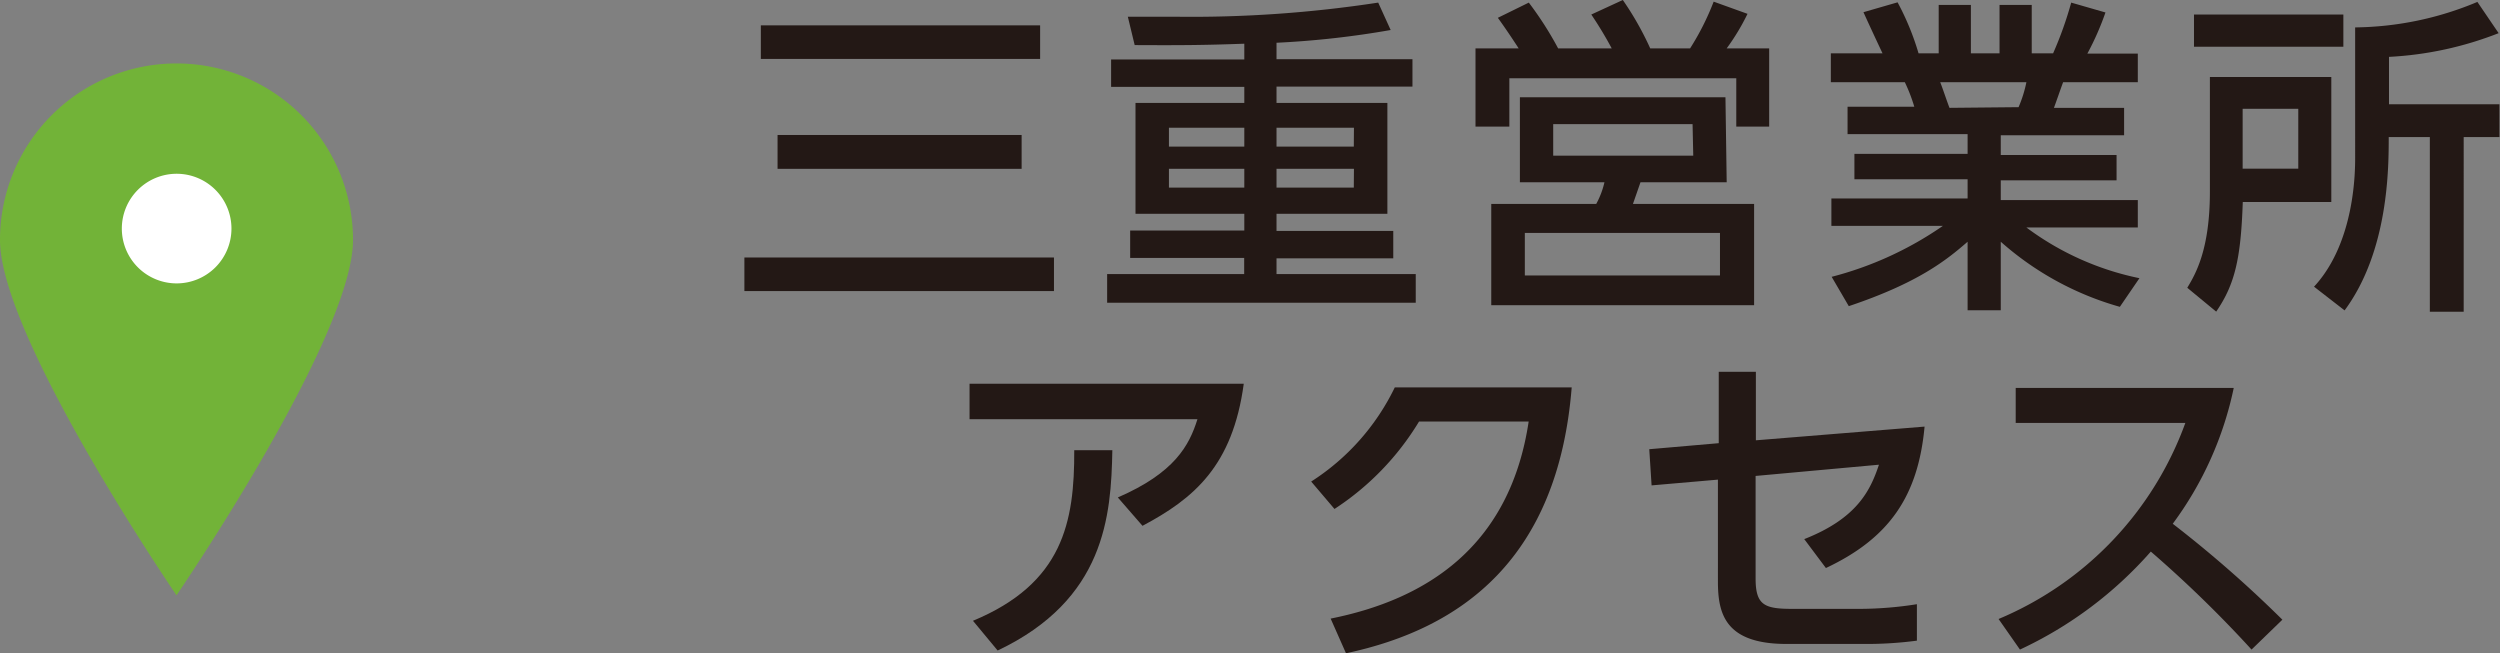
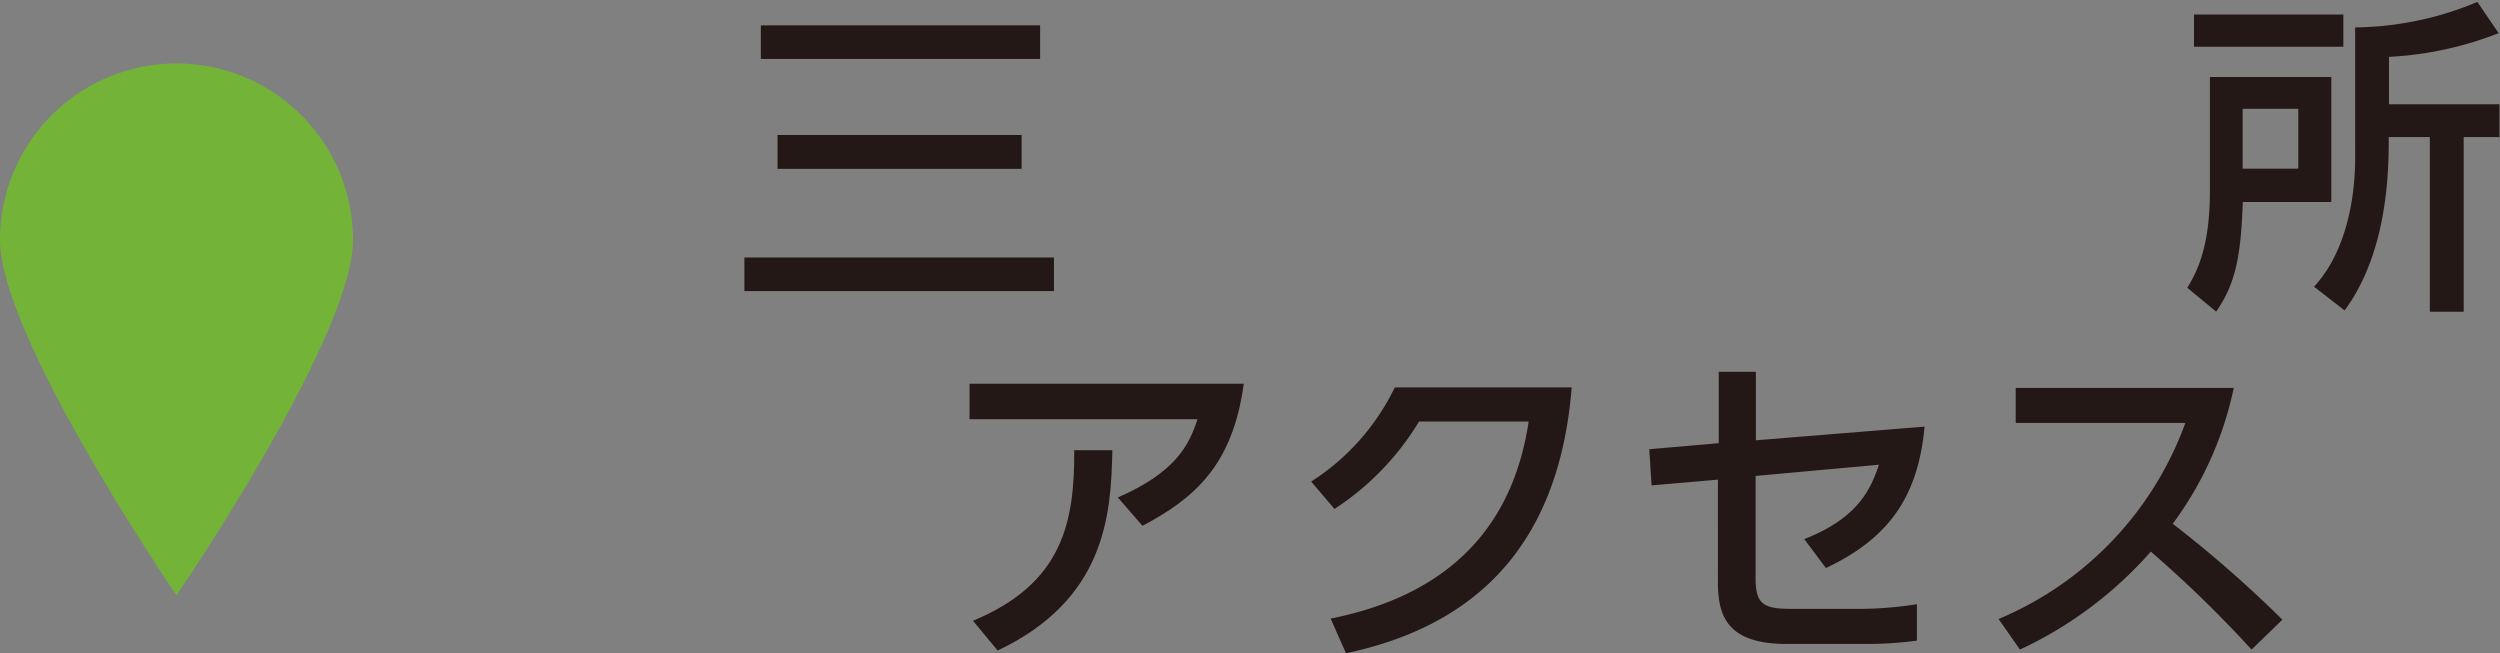
<svg xmlns="http://www.w3.org/2000/svg" viewBox="0 0 182.43 47.66">
  <rect x="0" y="0" width="182.43" height="47.66" fill="#808080" stroke="none" />
  <defs>
    <style>.cls-1{fill:#72b338;}.cls-2{fill:#fff;}.cls-3{fill:#231815;}</style>
  </defs>
  <g id="レイヤー_2" data-name="レイヤー 2">
    <g id="header">
      <path class="cls-1" d="M25.76,17.51c0,7.11-12.88,25.93-12.88,25.93S0,24.62,0,17.51a12.88,12.88,0,1,1,25.76,0Z" />
-       <path class="cls-2" d="M16.89,16.68a4,4,0,1,1-4-4A4,4,0,0,1,16.89,16.68Z" />
      <path class="cls-3" d="M54.32,18.79H76.91v2.45H54.32Zm1.2-16.94H75.9V4.3H55.52Zm1.22,8H74.55v2.47H56.74Z" />
-       <path class="cls-3" d="M93.15,4.32h9.92v2H93.15V7.51h8.09V15.6H93.15v1.25h8.52v2H93.15V20h10.16v2.09H80.79V20h10V18.82H82.47v-2H90.8V15.6H82.86V7.51H90.8V6.34H81.08v-2H90.8V3.19c-2.83.1-4.39.12-8,.1L82.3,1.22c1.56,0,2.36,0,3.44,0A90,90,0,0,0,100.57.19l.91,2a66.09,66.09,0,0,1-8.33.93Zm-2.35,5H85.3V10.7h5.5Zm0,3H85.3v1.37h5.5Zm8-3H93.15V10.7h5.64Zm0,3H93.15v1.37h5.64Z" />
-       <path class="cls-3" d="M117.61,3.53a27.91,27.91,0,0,0-1.49-2.47L118.42,0a22.24,22.24,0,0,1,2,3.53h2.91A19.09,19.09,0,0,0,125.05.12l2.47.89A16.26,16.26,0,0,1,126,3.53h3.1V9.24h-2.4V5.71H110.14V9.24h-2.47V3.53h3.15c-.8-1.23-1.28-1.9-1.52-2.23L111.56.19a24.9,24.9,0,0,1,2.14,3.34ZM126,13.3h-6.29l-.55,1.58H128v7.39H108.82V14.88h7.66a6.14,6.14,0,0,0,.6-1.58h-6.17V7.1h15ZM125.51,17H111.27v3.1h14.24Zm-2-7.94H113.34v2.3h10.22Z" />
-       <path class="cls-3" d="M154.69,22.39A22.13,22.13,0,0,1,146,17.64v5h-2.42v-5c-1.54,1.34-3.6,3-8.67,4.7l-1.25-2.14a25.36,25.36,0,0,0,8.12-3.72h-8.14v-2h9.94V13.08h-8.26V11.23h8.26V9.79h-8.76v-2h4.87A11.89,11.89,0,0,0,139,6h-5.4V3.89h3.77c-.17-.36-.94-2-1.39-3l2.49-.72A19.32,19.32,0,0,1,140,3.89h1.47V.36h2.35V3.89h2.09V.36h2.35V3.89h1.56a26.77,26.77,0,0,0,1.32-3.7l2.5.72a20.43,20.43,0,0,1-1.32,3H156V6h-5.45c-.12.31-.57,1.61-.67,1.87H155v2h-9v1.44h8.45v1.85H146v1.44h10v2h-8.13a20.76,20.76,0,0,0,8.25,3.7ZM147.3,7.82A9.3,9.3,0,0,0,147.87,6h-6.29c.12.27.56,1.59.68,1.87Z" />
      <path class="cls-3" d="M161.26,5.62h8.86v9.12h-6.46c-.14,4.13-.57,6-1.94,8L159.61,21c.6-1,1.65-2.78,1.65-7ZM171,3.41h-10.9V1.06H171Zm-7.35,4.53v4.37h4.06V7.94Zm18.68-5.52a25.38,25.38,0,0,1-8,1.73V7.61h8.06V10h-2.61V22.75h-2.47V10h-3c0,2.21,0,8.3-3.22,12.65l-2.23-1.73c3-3.24,3-8.47,3-9.43V2A23.61,23.61,0,0,0,180.78.14Z" />
      <path class="cls-3" d="M90.76,28c-.81,6-3.64,8.38-7.39,10.37l-1.8-2.07c4.15-1.8,5.21-3.79,5.81-5.71H70.75V28ZM71,45.3c6.57-2.73,7.41-7.2,7.39-12.45l2.78,0c-.09,4.8-.53,10.9-8.37,14.62Z" />
      <path class="cls-3" d="M97.1,45.14c7-1.4,13.08-5.26,14.45-14.38h-8a19.88,19.88,0,0,1-6.17,6.38l-1.7-2a16.86,16.86,0,0,0,6.1-6.87h12.91c-1,12.48-8,17.6-16.47,19.4Z" />
      <path class="cls-3" d="M120.52,35.42l-.17-2.64,5.07-.44V27.13h2.71v5l12.31-1c-.47,5.11-2.61,8.16-7.2,10.32l-1.58-2.11c3.84-1.51,4.82-3.53,5.45-5.43l-9,.82v7.49c0,1.94.65,2.21,2.67,2.21h5a27.08,27.08,0,0,0,4.1-.34l0,2.66a28.1,28.1,0,0,1-4,.24h-5.52c-4.51,0-5-2.25-5-4.56V35Z" />
      <path class="cls-3" d="M163,28.31a25.31,25.31,0,0,1-4.45,9.91,86.82,86.82,0,0,1,8,7l-2.25,2.18a87,87,0,0,0-7.35-7.15,29,29,0,0,1-9.55,7.15l-1.56-2.23a24.61,24.61,0,0,0,13.63-14.31H147.09V28.31Z" />
    </g>
  </g>
</svg>